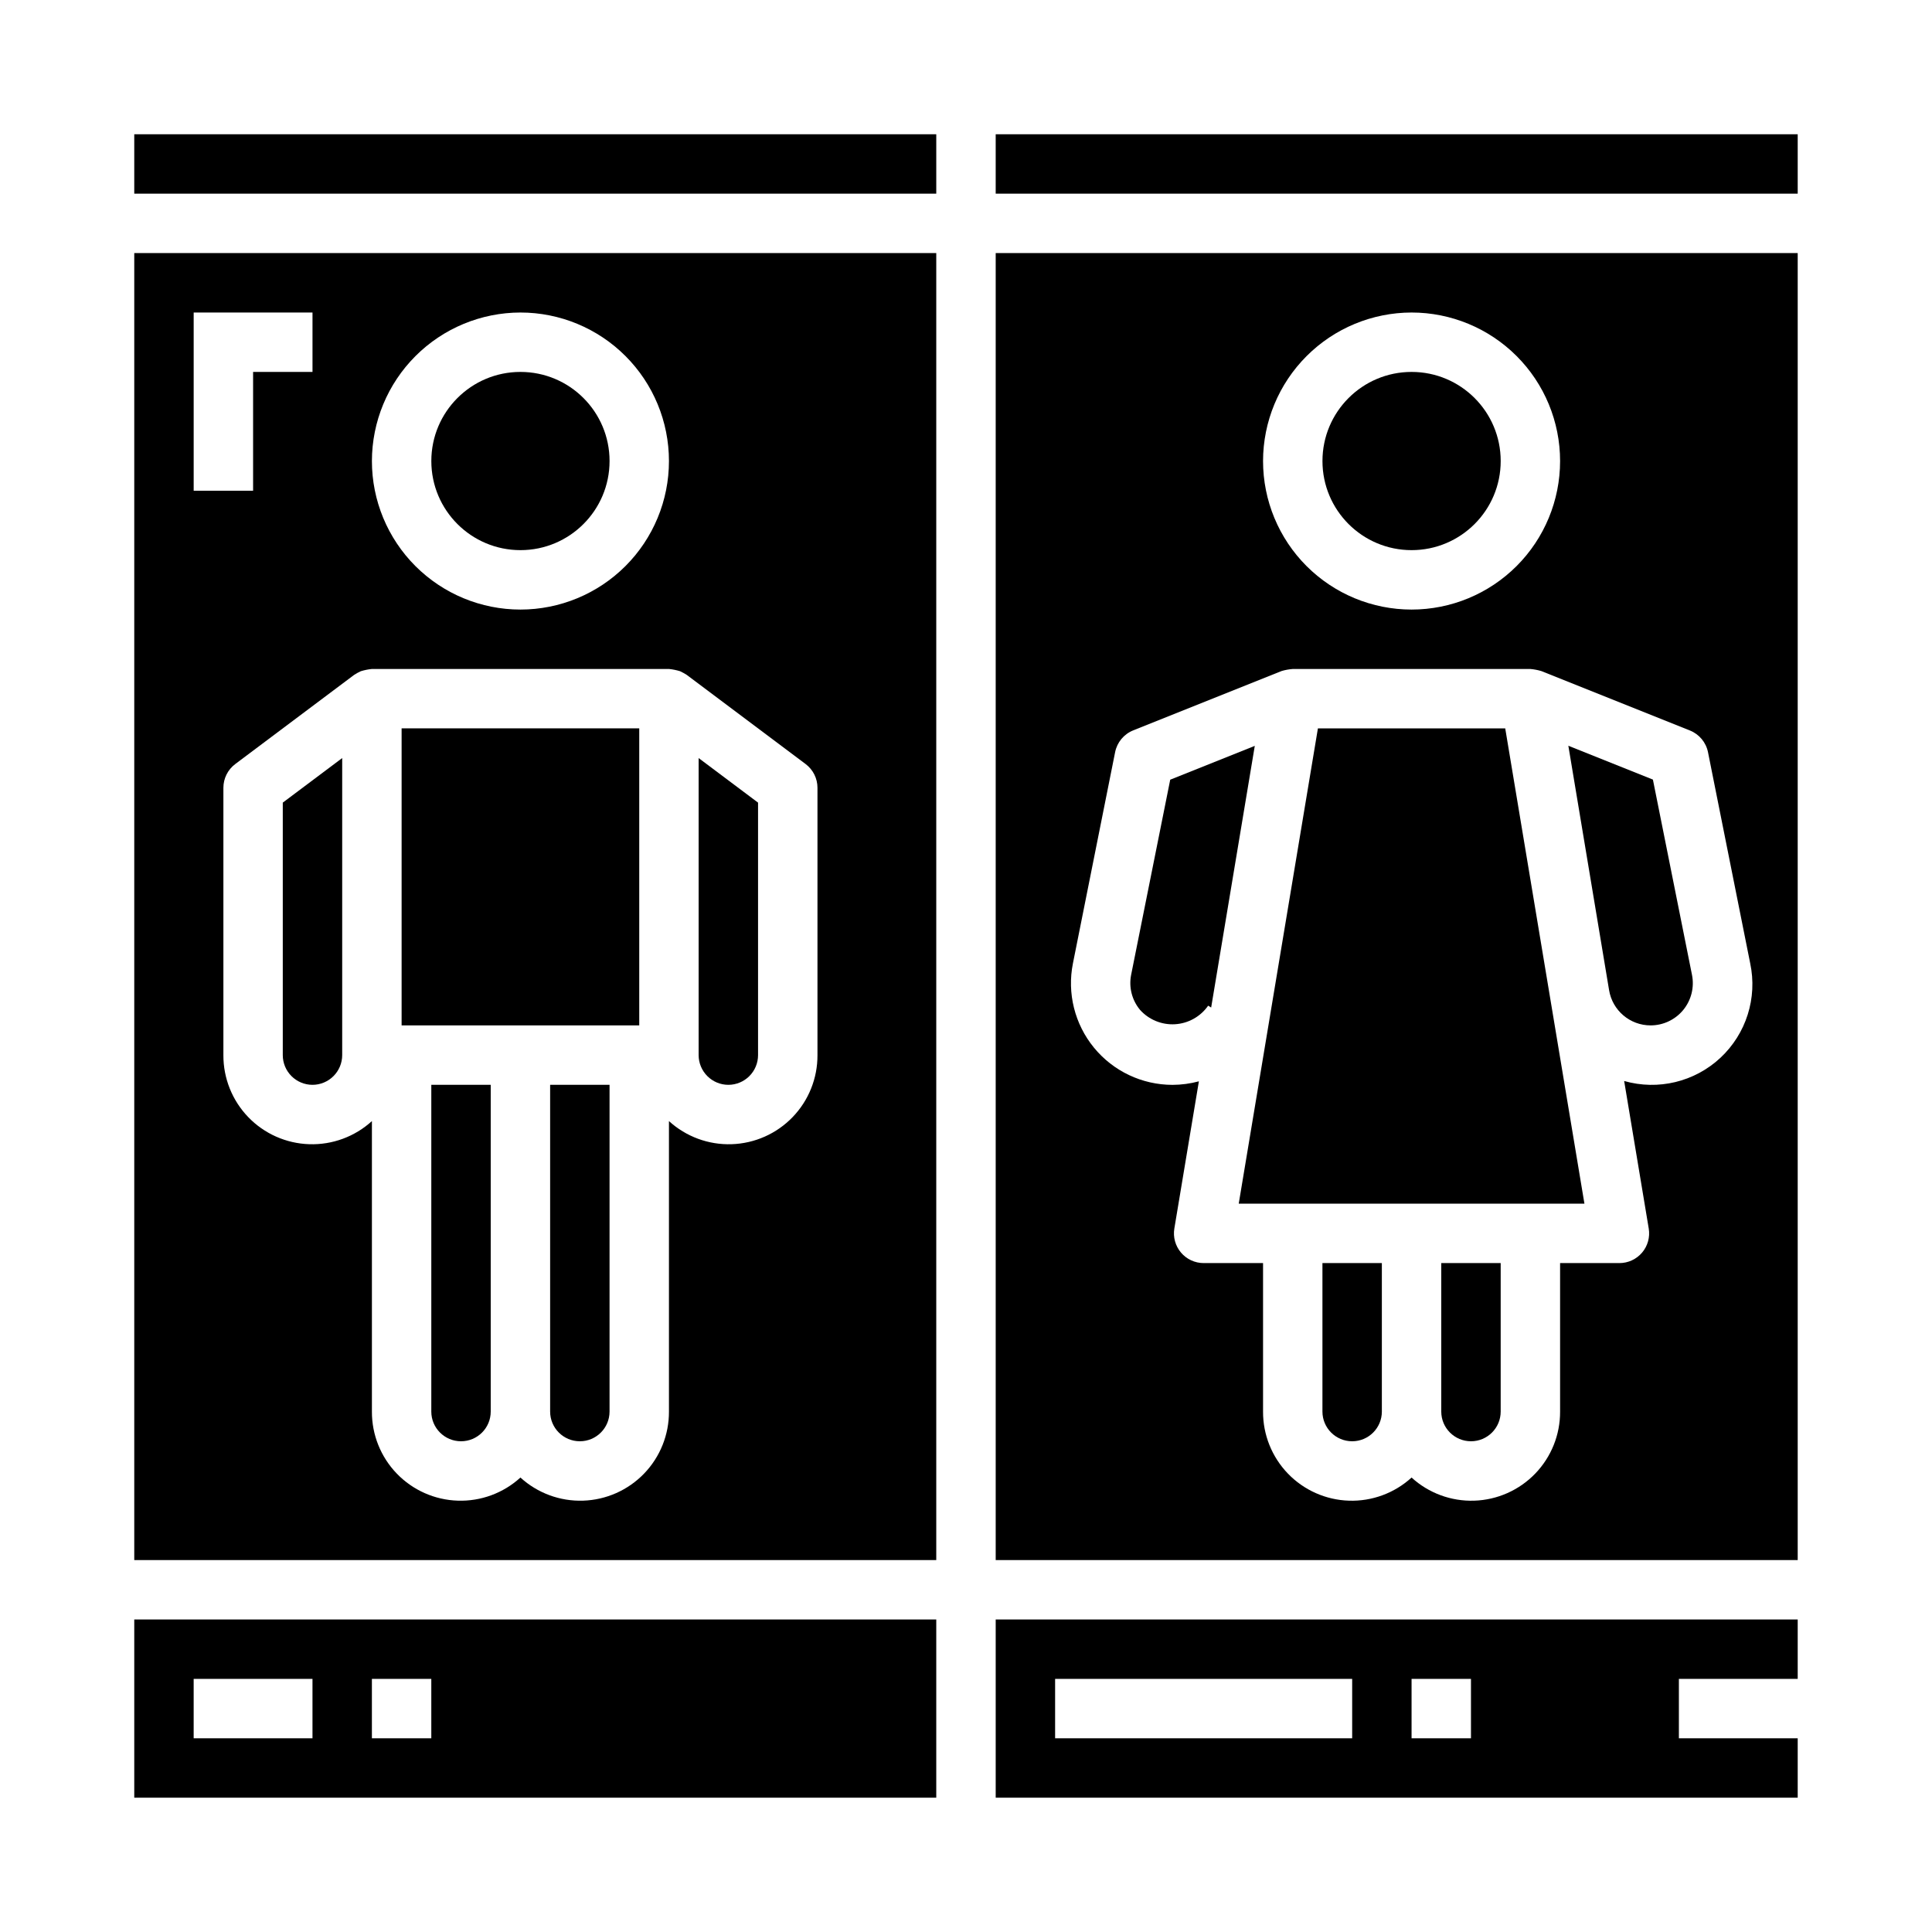
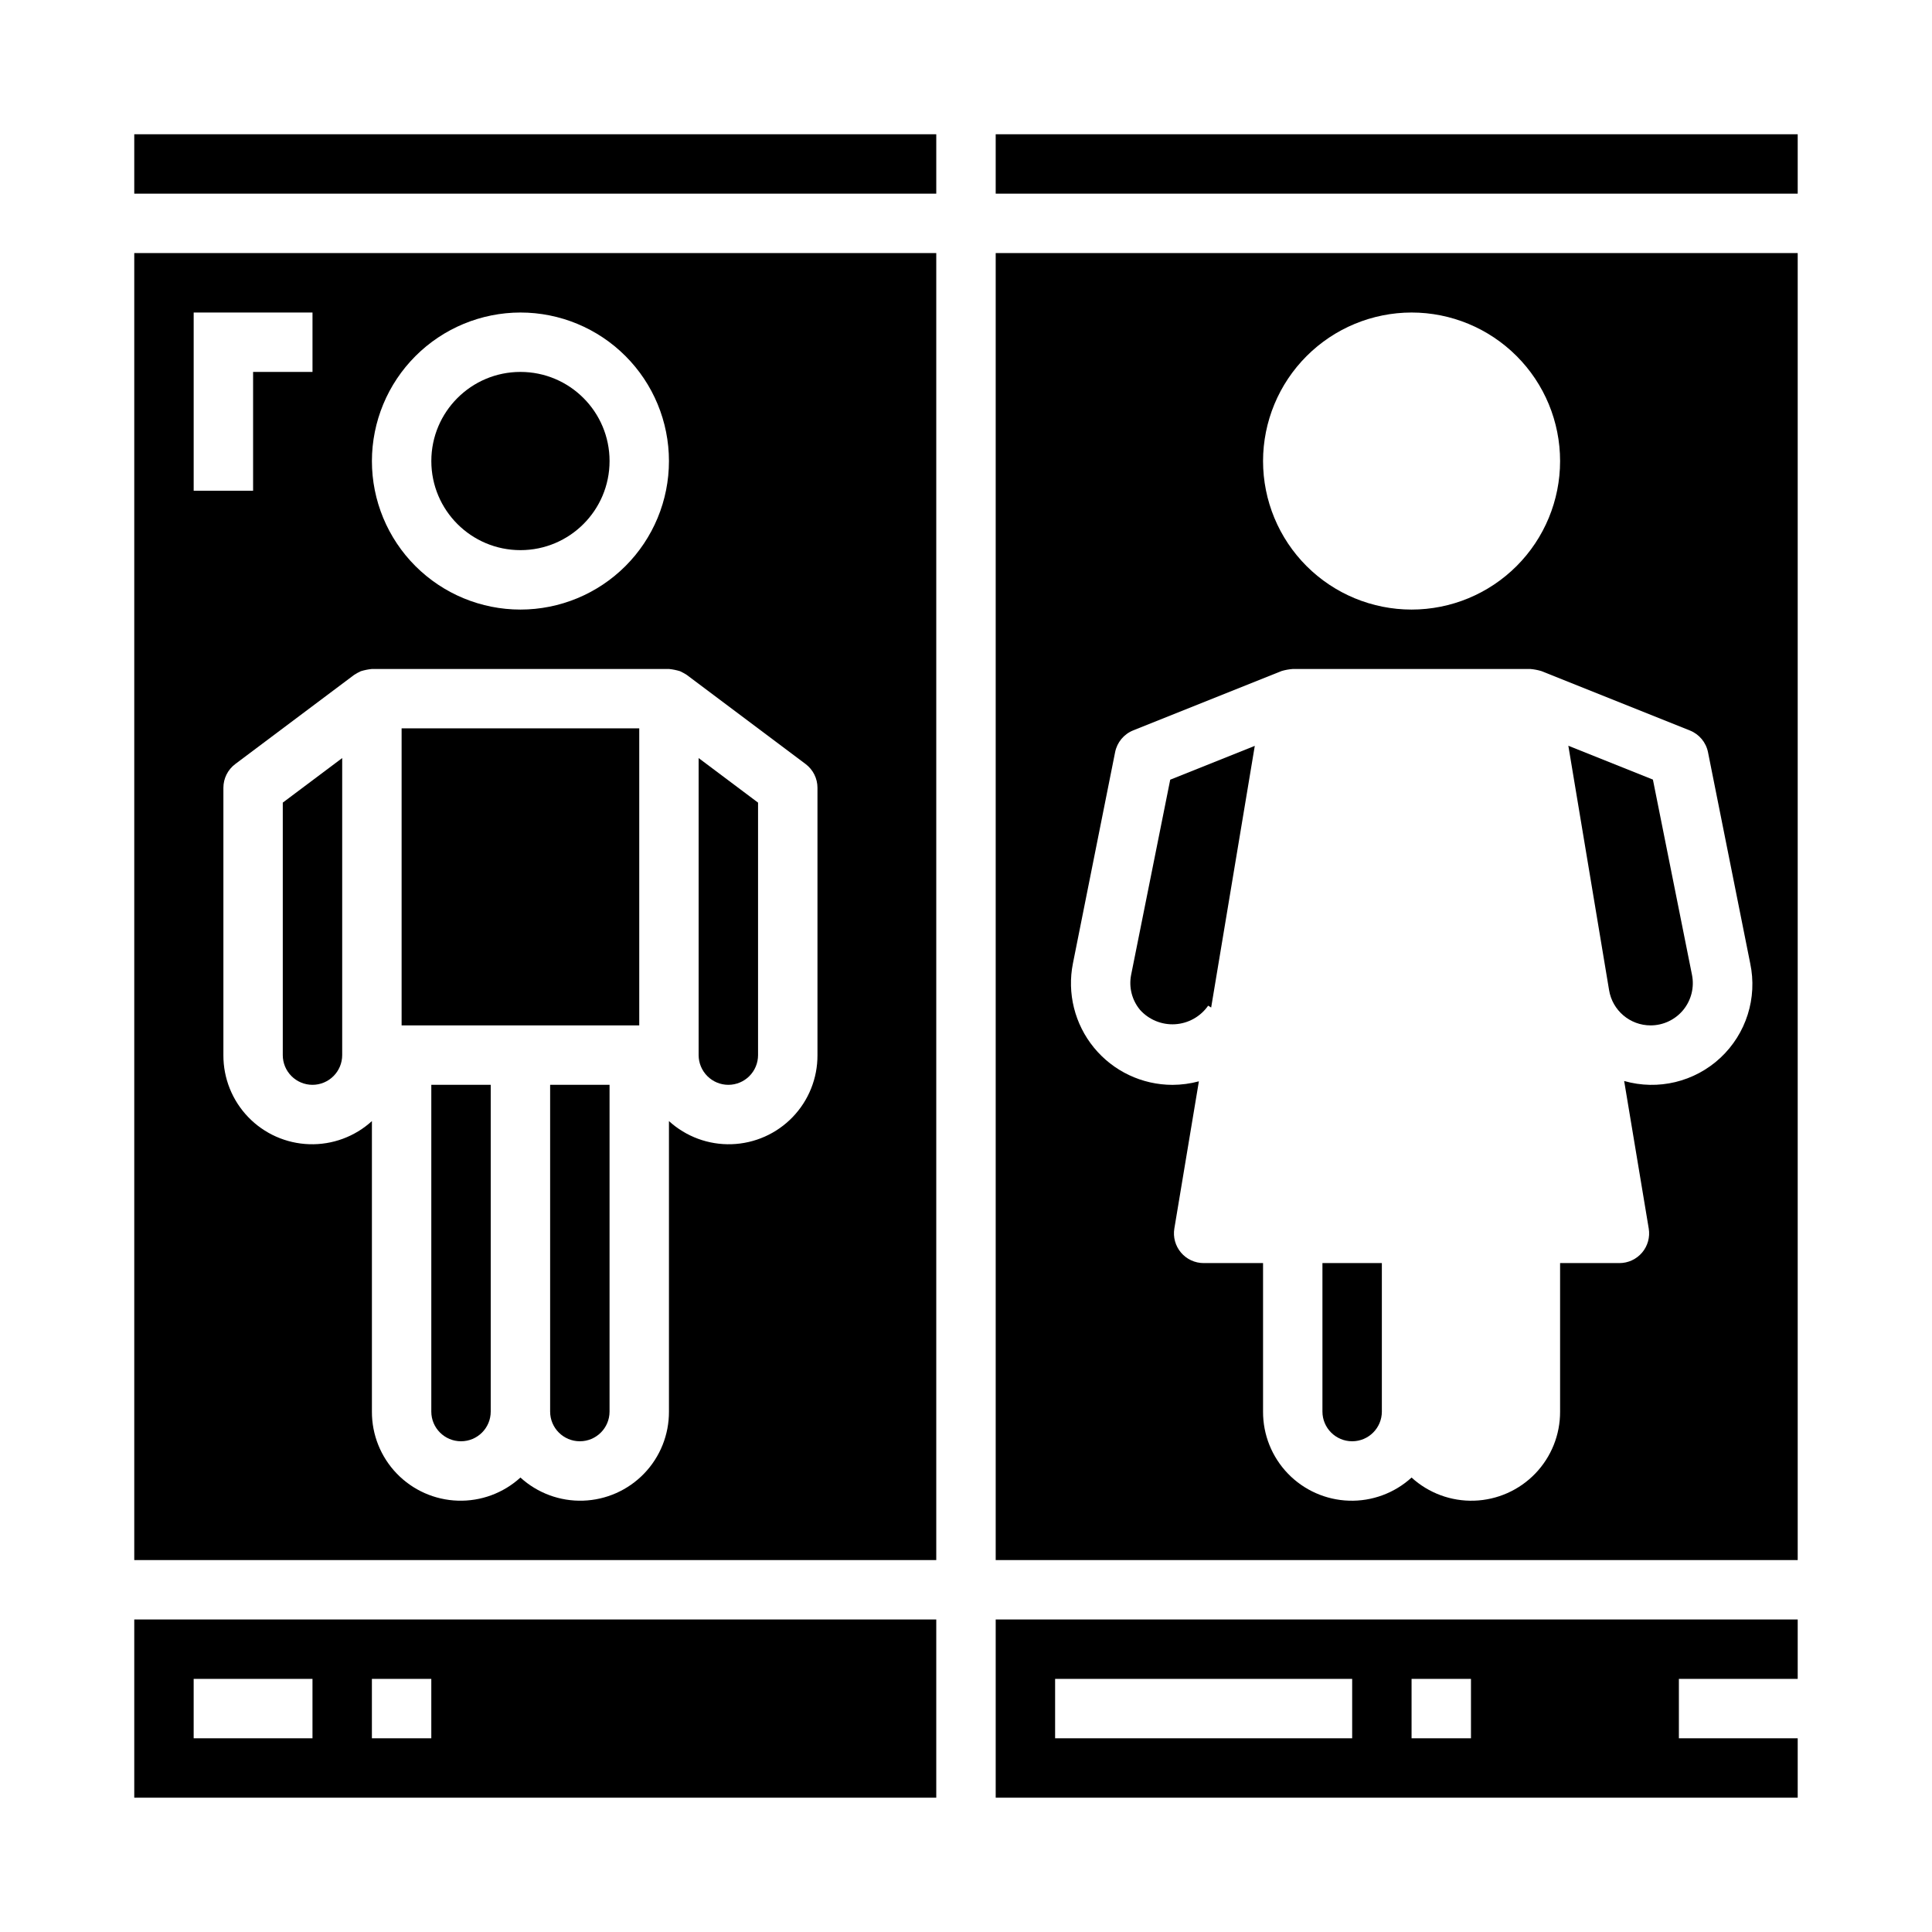
<svg xmlns="http://www.w3.org/2000/svg" fill="#000000" width="800px" height="800px" version="1.1" viewBox="144 144 512 512">
  <g>
    <path d="m337.02 431.49c2.086 0 4.09-0.832 5.566-2.309 1.477-1.477 2.305-3.477 2.305-5.566v-66.91l-15.746-11.809v78.719c0 2.09 0.832 4.09 2.309 5.566 1.477 1.477 3.477 2.309 5.566 2.309z" />
-     <path d="m541.7 266.18c0 13.043-10.574 23.613-23.617 23.613s-23.617-10.57-23.617-23.613 10.574-23.617 23.617-23.617 23.617 10.574 23.617 23.617" />
    <path d="m407.87 620.41h212.54v-15.742h-31.488v-15.746h31.488v-15.742h-212.54zm110.21-31.488h15.742v15.742l-15.742 0.004zm-94.465 0h78.723v15.742l-78.723 0.004z" />
    <path d="m179.58 179.58h212.54v15.742h-212.54z" />
    <path d="m226.81 431.49c2.09 0 4.09-0.832 5.566-2.309 1.477-1.477 2.309-3.477 2.309-5.566v-78.719l-15.746 11.809v66.91c0 2.09 0.828 4.09 2.305 5.566 1.477 1.477 3.481 2.309 5.566 2.309z" />
    <path d="m289.79 518.08c0 4.348 3.527 7.871 7.875 7.871 4.348 0 7.871-3.523 7.871-7.871v-86.59h-15.746z" />
    <path d="m179.58 557.44h212.54v-346.37h-212.54zm102.34-330.62c10.438 0 20.449 4.148 27.832 11.531 7.383 7.379 11.527 17.391 11.527 27.832 0 10.438-4.144 20.449-11.527 27.832-7.383 7.379-17.395 11.527-27.832 11.527s-20.449-4.148-27.832-11.527c-7.383-7.383-11.527-17.395-11.527-27.832 0.012-10.438 4.164-20.441 11.543-27.82 7.379-7.379 17.383-11.527 27.816-11.543zm-42.312 95.062c0.961-0.297 1.949-0.496 2.953-0.598h78.719c1.004 0.102 1.992 0.301 2.953 0.598 0.613 0.285 1.203 0.613 1.77 0.977l31.488 23.617c1.984 1.488 3.148 3.82 3.148 6.297v70.848c0.027 6.125-2.336 12.02-6.586 16.426-4.25 4.41-10.051 6.984-16.172 7.18-6.121 0.199-12.078-2-16.602-6.129v76.988c0.027 6.125-2.336 12.016-6.586 16.426-4.25 4.406-10.051 6.984-16.172 7.18-6.121 0.199-12.078-2-16.602-6.129-4.523 4.129-10.48 6.328-16.602 6.129-6.121-0.195-11.922-2.773-16.172-7.18-4.25-4.41-6.613-10.301-6.586-16.426v-76.988c-4.523 4.129-10.48 6.328-16.602 6.129-6.121-0.195-11.922-2.769-16.172-7.18-4.25-4.406-6.613-10.301-6.586-16.426v-70.848c0-2.477 1.164-4.809 3.148-6.297l31.488-23.617c0.566-0.367 1.156-0.691 1.77-0.977zm-44.281-95.062h31.488v15.742l-15.742 0.004v31.488h-15.746z" />
    <path d="m258.3 518.08c0 4.348 3.527 7.871 7.875 7.871 4.348 0 7.871-3.523 7.871-7.871v-86.59h-15.746z" />
    <path d="m179.58 620.41h212.54v-47.23h-212.54zm62.977-31.488h15.742v15.742l-15.742 0.004zm-47.234 0h31.488v15.742l-31.488 0.004z" />
    <path d="m305.54 266.18c0 13.043-10.574 23.613-23.617 23.613s-23.617-10.57-23.617-23.613 10.574-23.617 23.617-23.617 23.617 10.574 23.617 23.617" />
    <path d="m407.87 557.44h212.54v-346.37h-212.54zm110.21-330.62c10.441 0 20.449 4.148 27.832 11.531 7.383 7.379 11.527 17.391 11.527 27.832 0 10.438-4.144 20.449-11.527 27.832-7.383 7.379-17.391 11.527-27.832 11.527-10.438 0-20.449-4.148-27.832-11.527-7.379-7.383-11.527-17.395-11.527-27.832 0.012-10.438 4.164-20.441 11.543-27.82 7.379-7.379 17.383-11.527 27.816-11.543zm-89.742 172.48 11.18-55.969c0.52-2.609 2.32-4.777 4.785-5.769l39.359-15.742 0.004-0.004c0.953-0.277 1.934-0.453 2.926-0.527h62.977c0.992 0.086 1.977 0.273 2.93 0.559l39.359 15.742v0.004c2.469 0.992 4.269 3.16 4.785 5.769l11.18 55.938c1.941 9.148-1.055 18.648-7.891 25.027-6.836 6.383-16.52 8.715-25.512 6.148l6.512 39.094v-0.004c0.379 2.281-0.262 4.609-1.754 6.375-1.492 1.762-3.684 2.785-5.992 2.789h-15.746v39.359c0.027 6.125-2.336 12.016-6.586 16.426-4.25 4.406-10.051 6.984-16.172 7.18-6.121 0.199-12.078-2-16.602-6.129-4.523 4.129-10.48 6.328-16.602 6.129-6.117-0.195-11.922-2.773-16.172-7.18-4.25-4.41-6.613-10.301-6.586-16.426v-39.359h-15.742c-2.316 0-4.512-1.02-6.004-2.785-1.496-1.762-2.141-4.098-1.762-6.379l6.504-39.008v0.004c-2.281 0.613-4.633 0.93-6.996 0.938-8.062-0.004-15.699-3.621-20.809-9.859-5.109-6.234-7.156-14.434-5.574-22.34z" />
    <path d="m250.43 337.02h62.977v78.719h-62.977z" />
    <path d="m407.87 179.58h212.54v15.742h-212.54z" />
    <path d="m464.18 410.51 0.789 0.496 11.562-69.344-22.41 8.965-10.363 51.734c-0.645 3.289 0.223 6.691 2.363 9.266 2.356 2.621 5.781 4.019 9.297 3.805 3.519-0.219 6.746-2.031 8.762-4.922z" />
    <path d="m494.46 518.08c0 4.348 3.527 7.871 7.875 7.871 4.348 0 7.871-3.523 7.871-7.871v-39.359h-15.746z" />
-     <path d="m525.95 518.08c0 4.348 3.527 7.871 7.875 7.871 4.348 0 7.871-3.523 7.871-7.871v-39.359h-15.746z" />
-     <path d="m563.89 462.98-20.988-125.95h-49.641l-20.984 125.95z" />
    <path d="m581.44 415.74c3.348-0.004 6.519-1.508 8.645-4.098 2.121-2.594 2.969-6 2.312-9.285l-10.359-51.758-22.41-8.965 10.793 64.746c0.875 5.402 5.547 9.367 11.02 9.359z" />
  </g>
</svg>